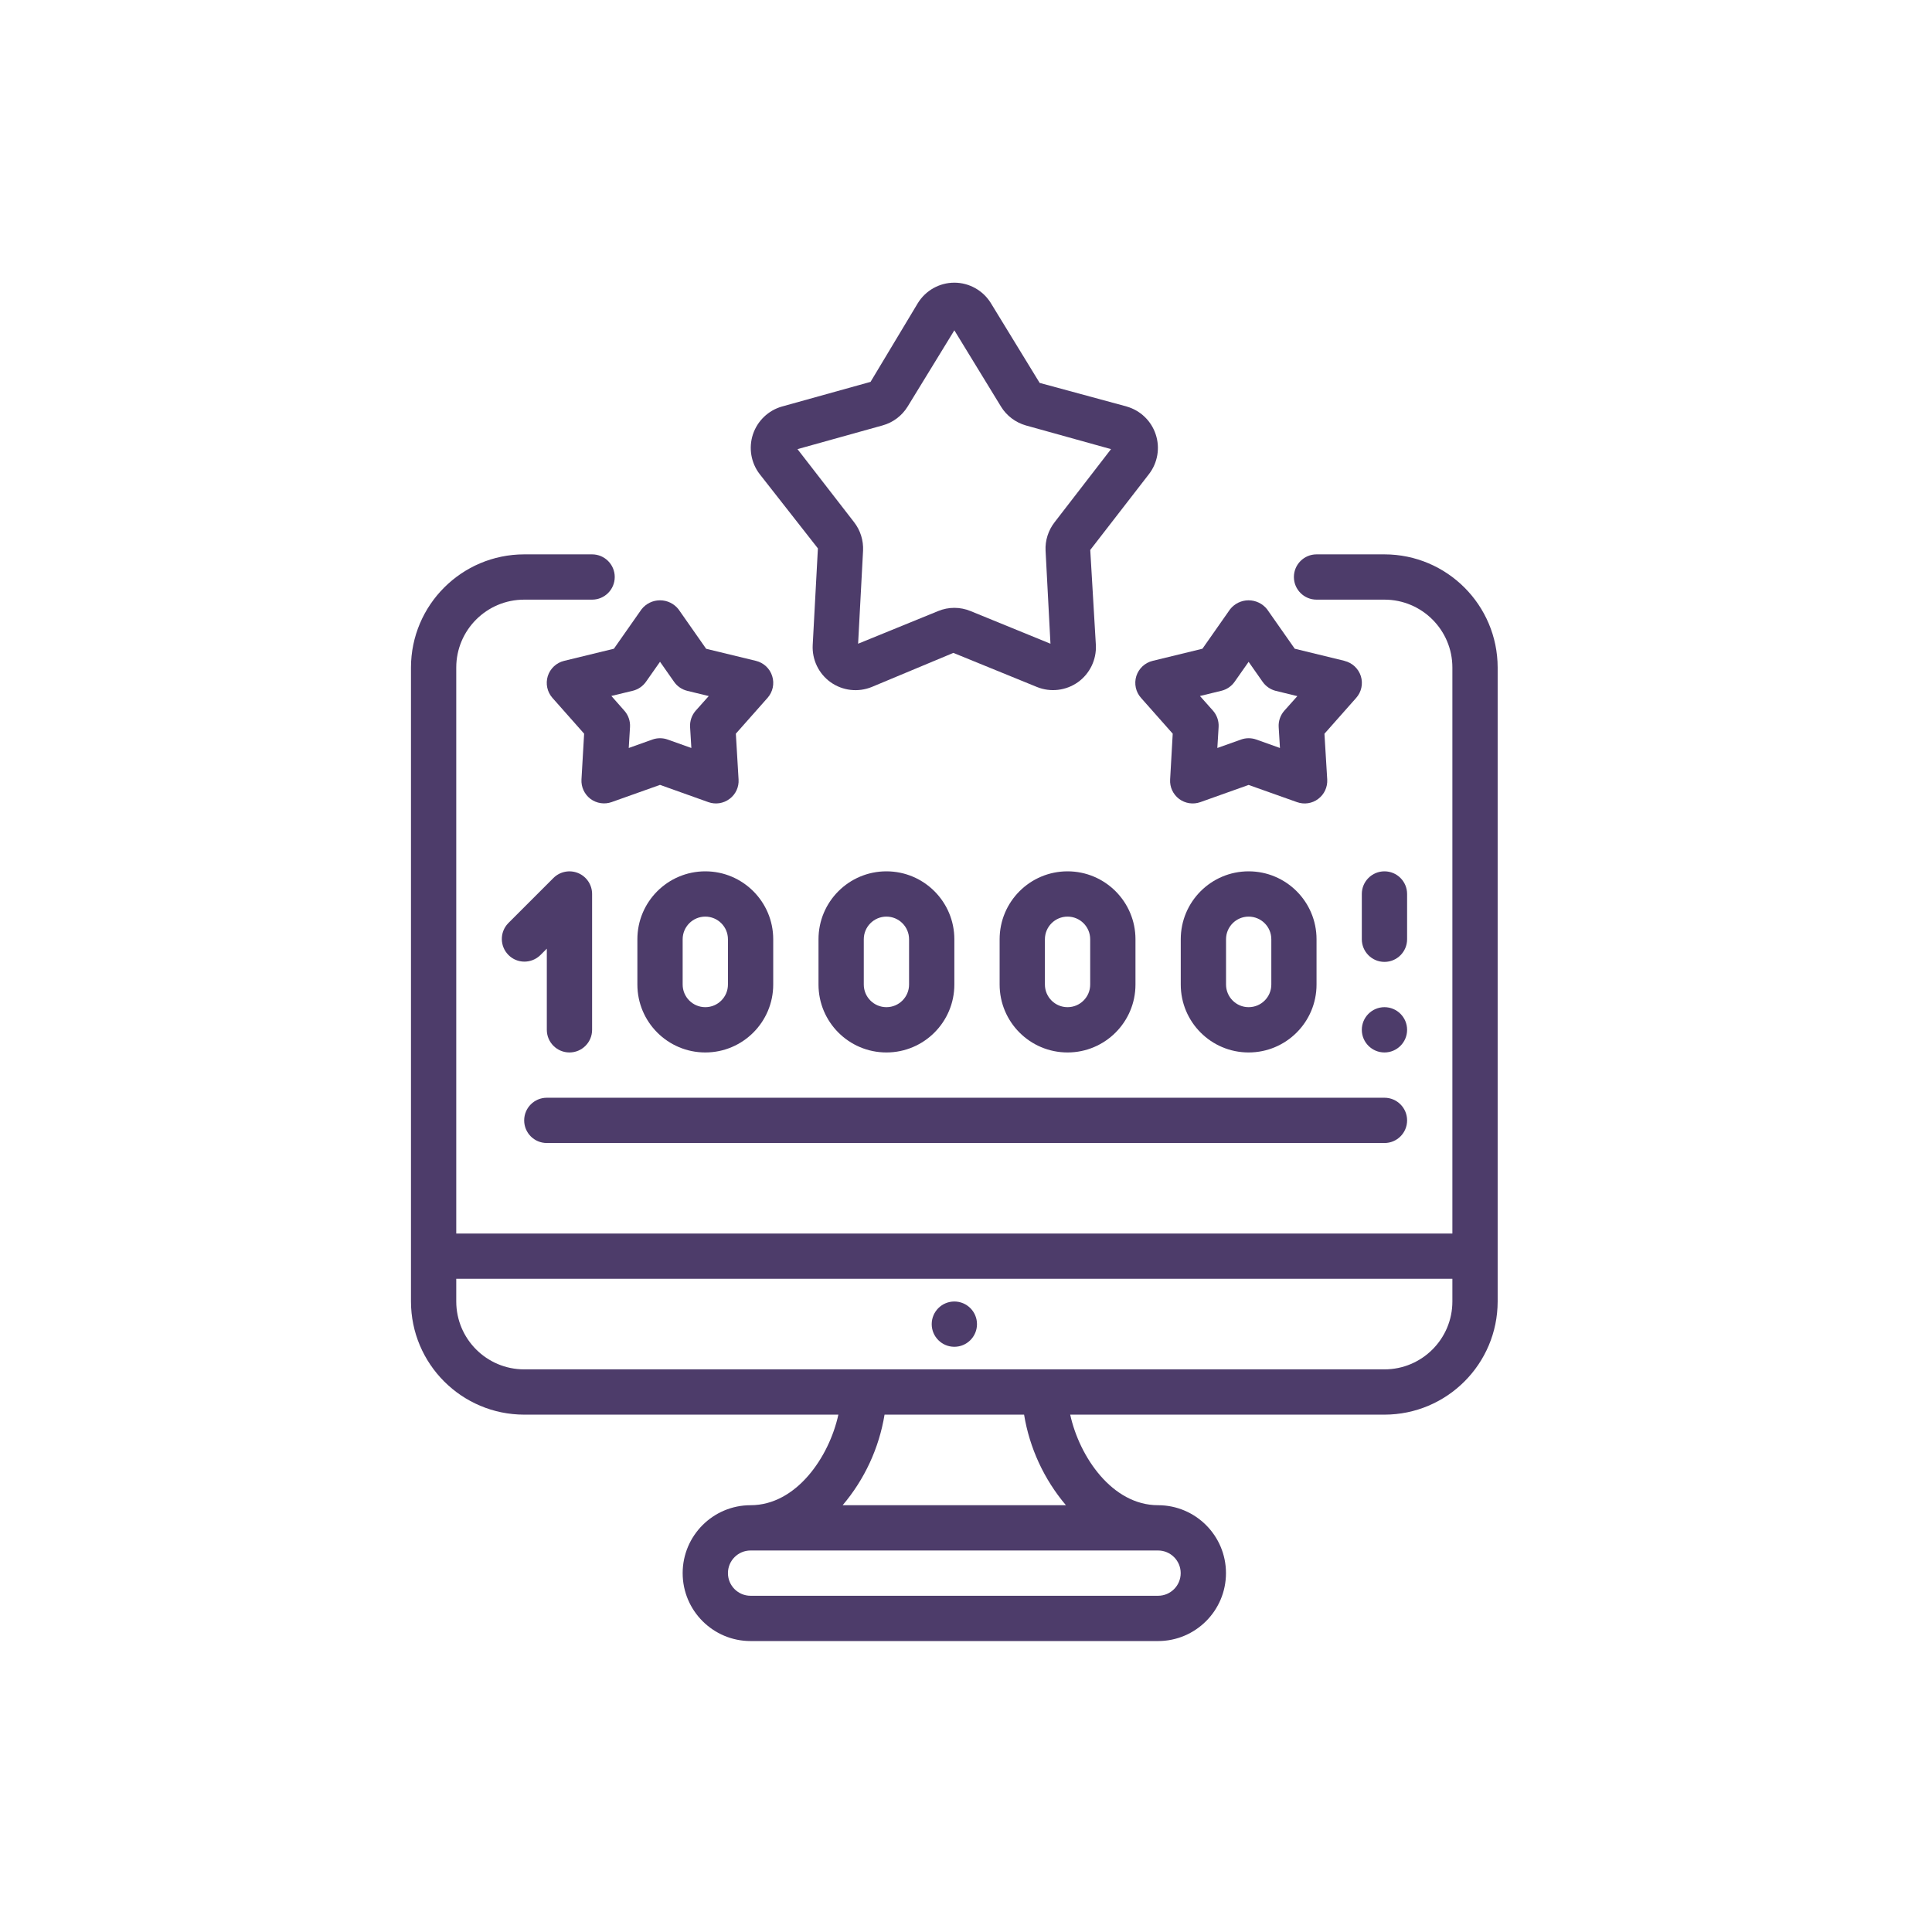
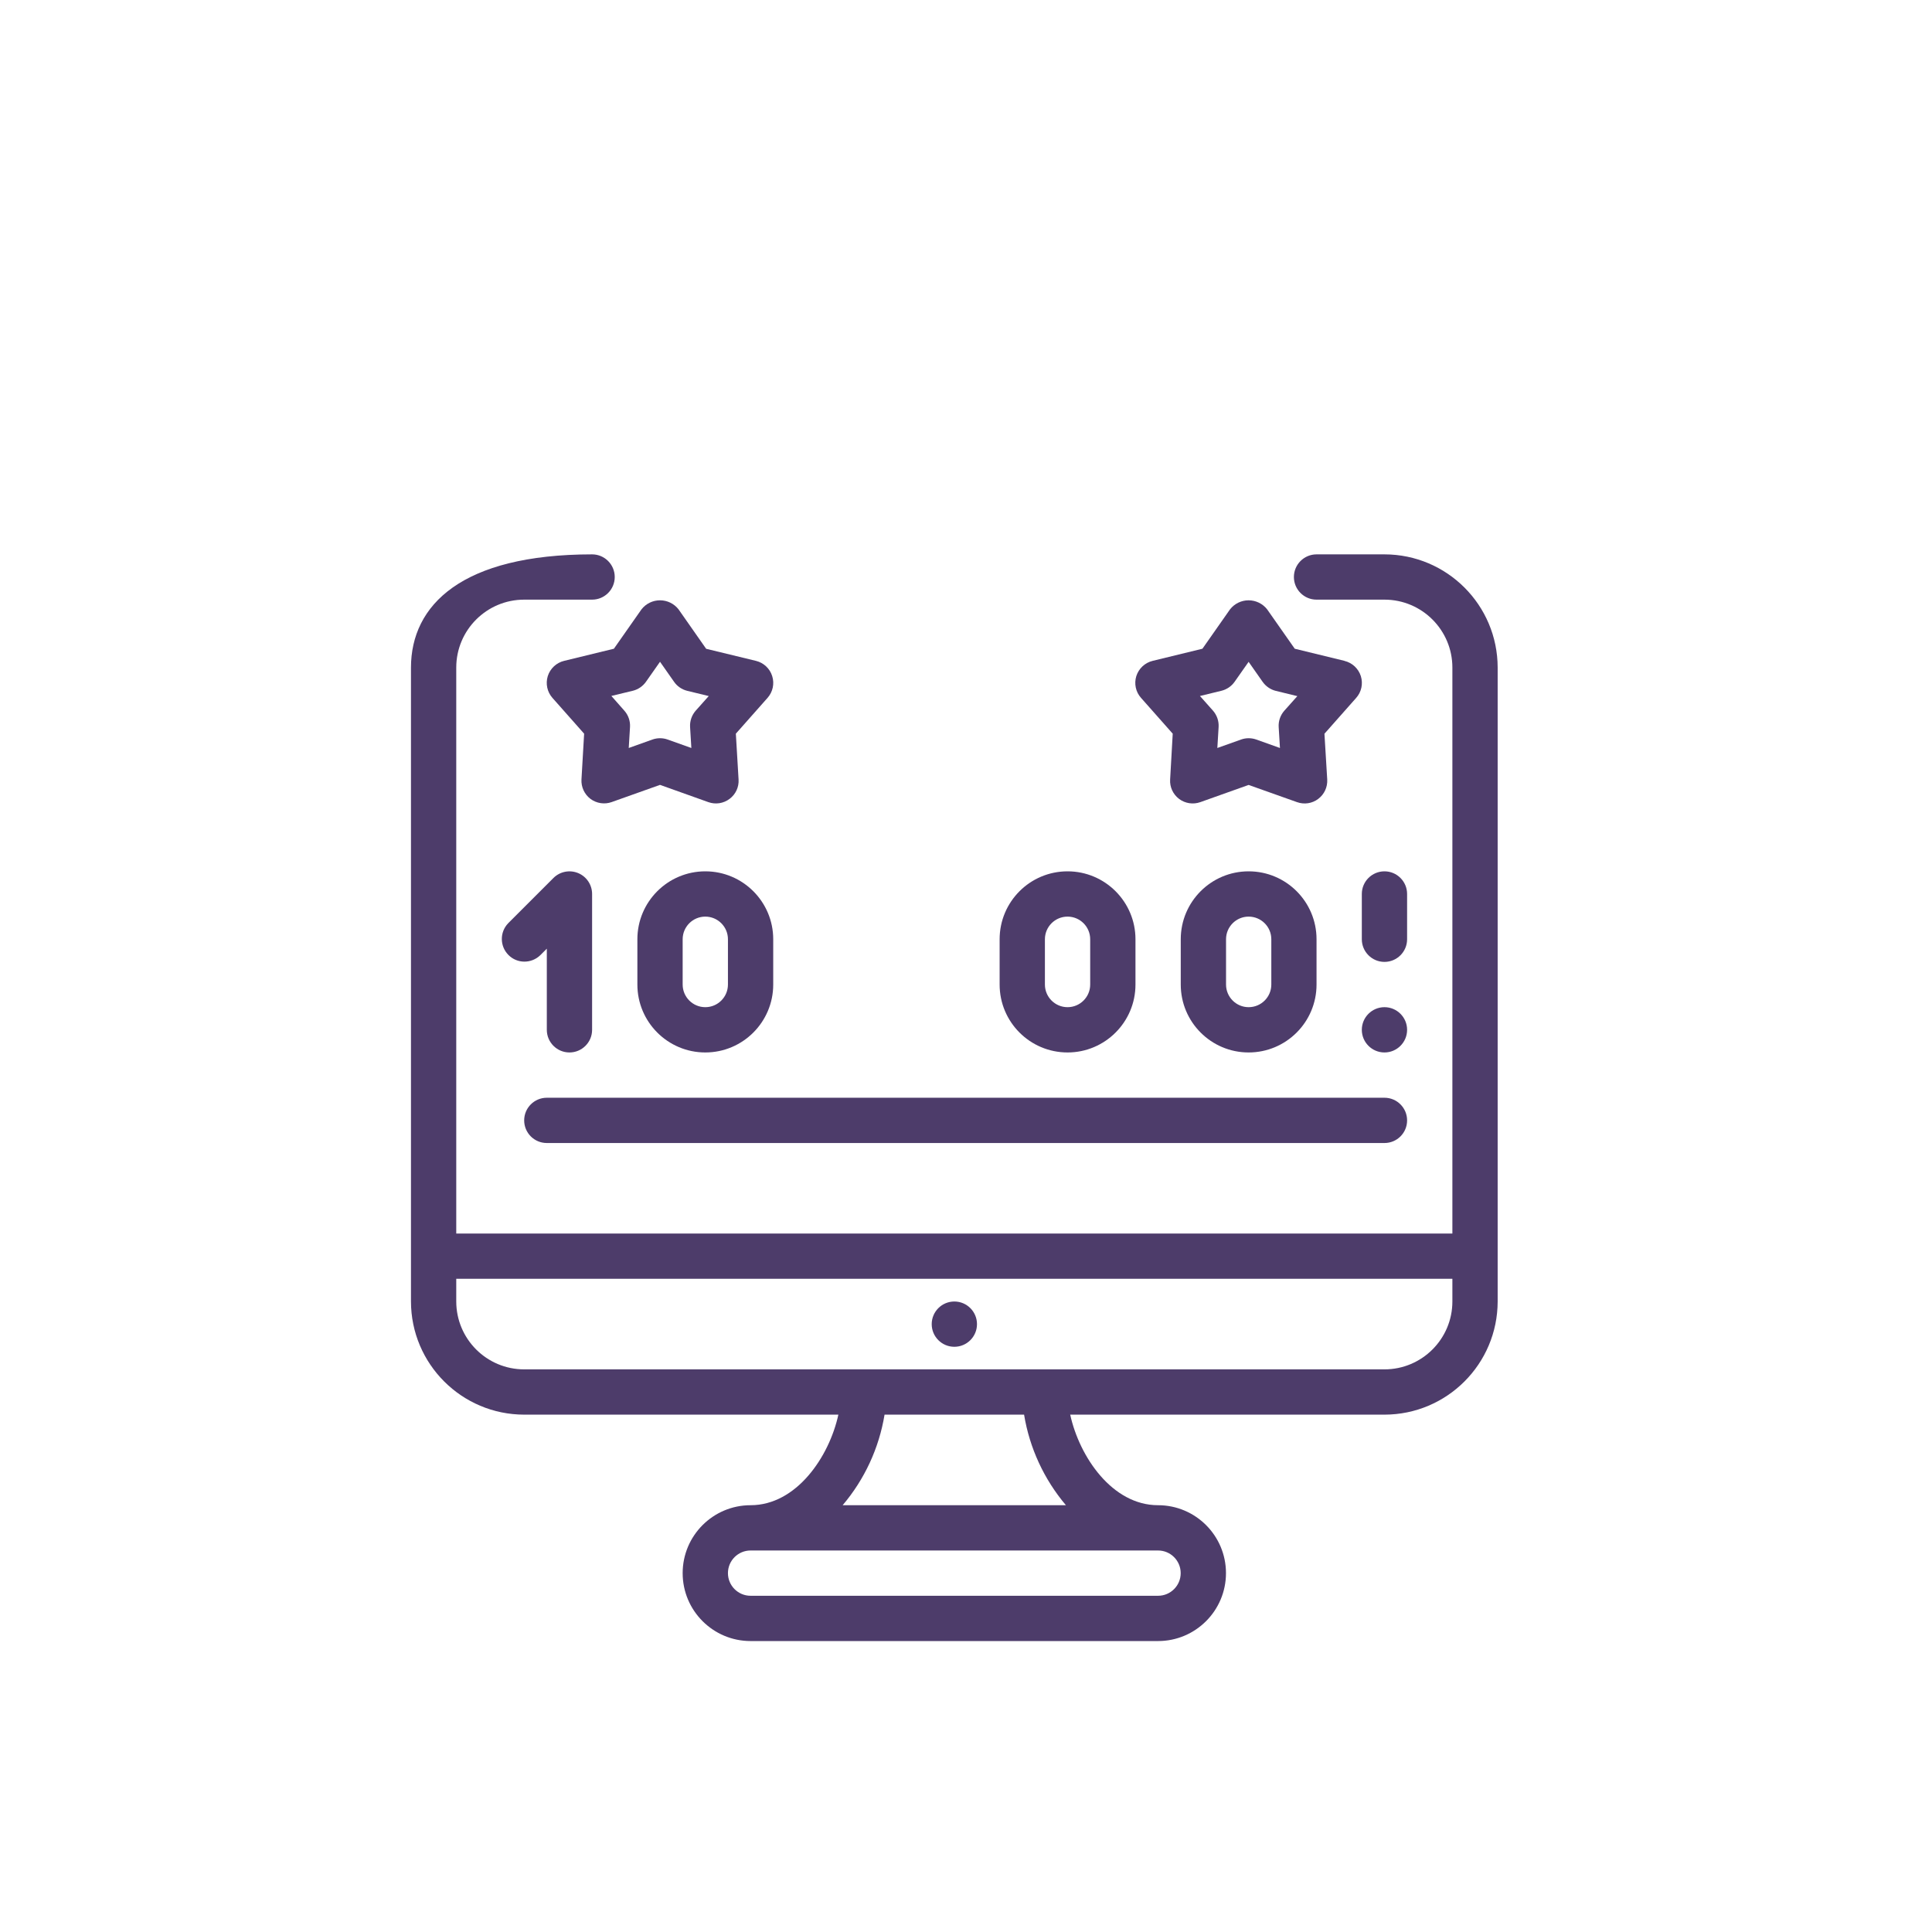
<svg xmlns="http://www.w3.org/2000/svg" width="32" height="32" viewBox="0 0 32 32" fill="none">
  <path d="M22.27 10.946L21.445 10.745L20.988 10.093C20.914 9.998 20.8 9.943 20.68 9.943C20.561 9.943 20.447 9.998 20.373 10.093L19.916 10.745L19.091 10.946C18.963 10.977 18.861 11.073 18.821 11.198C18.782 11.324 18.811 11.461 18.899 11.559L19.424 12.152L19.381 12.911C19.373 13.036 19.429 13.157 19.53 13.233C19.631 13.308 19.762 13.328 19.881 13.286L20.681 13.001L21.483 13.286C21.601 13.328 21.733 13.309 21.833 13.233C21.934 13.158 21.99 13.037 21.983 12.911L21.937 12.153L22.462 11.56C22.55 11.462 22.579 11.325 22.54 11.199C22.5 11.074 22.398 10.978 22.27 10.947V10.946ZM21.273 11.771C21.207 11.845 21.173 11.943 21.179 12.042L21.2 12.389L20.808 12.249C20.726 12.22 20.637 12.22 20.556 12.249L20.163 12.389L20.184 12.042C20.19 11.943 20.156 11.845 20.091 11.771L19.875 11.528L20.232 11.441C20.32 11.419 20.398 11.366 20.45 11.291L20.681 10.962L20.913 11.293C20.965 11.367 21.043 11.421 21.131 11.443L21.488 11.53L21.273 11.771Z" fill="#4D3C6A" />
  <path d="M11.239 10.093C11.165 9.998 11.052 9.943 10.932 9.943C10.812 9.943 10.699 9.998 10.625 10.093L10.168 10.745L9.343 10.946C9.215 10.977 9.113 11.073 9.073 11.198C9.034 11.324 9.063 11.461 9.15 11.559L9.675 12.152L9.631 12.91C9.624 13.036 9.68 13.156 9.78 13.232C9.881 13.307 10.013 13.327 10.131 13.285L10.932 13L11.733 13.286C11.852 13.328 11.983 13.308 12.084 13.232C12.185 13.157 12.241 13.036 12.233 12.911L12.188 12.152L12.713 11.559C12.8 11.461 12.83 11.324 12.79 11.198C12.751 11.073 12.649 10.977 12.521 10.946L11.696 10.746L11.239 10.093ZM11.523 11.771C11.458 11.845 11.424 11.943 11.43 12.042L11.451 12.389L11.058 12.249C10.977 12.22 10.888 12.22 10.806 12.249L10.414 12.389L10.435 12.042C10.441 11.943 10.407 11.845 10.341 11.771L10.126 11.527L10.482 11.441C10.571 11.419 10.649 11.365 10.701 11.29L10.932 10.961L11.164 11.292C11.216 11.367 11.293 11.42 11.382 11.442L11.739 11.529L11.523 11.771Z" fill="#4D3C6A" />
  <path d="M16.182 21.932C16.182 22.139 16.014 22.307 15.807 22.307C15.6 22.307 15.432 22.139 15.432 21.932C15.432 21.725 15.6 21.557 15.807 21.557C16.014 21.557 16.182 21.725 16.182 21.932Z" fill="#4D3C6A" />
-   <path d="M22.931 9.182H21.806C21.599 9.182 21.431 9.35 21.431 9.557C21.431 9.764 21.599 9.932 21.806 9.932H22.931C23.552 9.932 24.056 10.436 24.056 11.057V20.431H7.557V11.057C7.557 10.436 8.061 9.932 8.682 9.932H9.807C10.014 9.932 10.182 9.764 10.182 9.557C10.182 9.35 10.014 9.182 9.807 9.182H8.682C7.647 9.183 6.808 10.022 6.807 11.057V21.556C6.808 22.591 7.647 23.43 8.682 23.431H13.886C13.734 24.13 13.191 24.931 12.432 24.931C11.811 24.931 11.307 25.435 11.307 26.056C11.307 26.677 11.811 27.181 12.432 27.181H19.181C19.802 27.181 20.306 26.677 20.306 26.056C20.306 25.435 19.802 24.931 19.181 24.931C18.422 24.931 17.879 24.13 17.726 23.431H22.931C23.966 23.43 24.805 22.591 24.806 21.556V11.057C24.805 10.022 23.966 9.183 22.931 9.182ZM19.181 25.681C19.388 25.681 19.556 25.849 19.556 26.056C19.556 26.263 19.388 26.431 19.181 26.431H12.432C12.225 26.431 12.057 26.263 12.057 26.056C12.057 25.849 12.225 25.681 12.432 25.681H19.181ZM13.957 24.931C14.32 24.503 14.56 23.985 14.651 23.431H16.962C17.053 23.985 17.293 24.503 17.655 24.931H13.957ZM24.056 21.556C24.056 22.177 23.552 22.681 22.931 22.681H8.682C8.061 22.681 7.557 22.177 7.557 21.556V21.181H24.056V21.556Z" fill="#4D3C6A" />
+   <path d="M22.931 9.182H21.806C21.599 9.182 21.431 9.35 21.431 9.557C21.431 9.764 21.599 9.932 21.806 9.932H22.931C23.552 9.932 24.056 10.436 24.056 11.057V20.431H7.557V11.057C7.557 10.436 8.061 9.932 8.682 9.932H9.807C10.014 9.932 10.182 9.764 10.182 9.557C10.182 9.35 10.014 9.182 9.807 9.182C7.647 9.183 6.808 10.022 6.807 11.057V21.556C6.808 22.591 7.647 23.43 8.682 23.431H13.886C13.734 24.13 13.191 24.931 12.432 24.931C11.811 24.931 11.307 25.435 11.307 26.056C11.307 26.677 11.811 27.181 12.432 27.181H19.181C19.802 27.181 20.306 26.677 20.306 26.056C20.306 25.435 19.802 24.931 19.181 24.931C18.422 24.931 17.879 24.13 17.726 23.431H22.931C23.966 23.43 24.805 22.591 24.806 21.556V11.057C24.805 10.022 23.966 9.183 22.931 9.182ZM19.181 25.681C19.388 25.681 19.556 25.849 19.556 26.056C19.556 26.263 19.388 26.431 19.181 26.431H12.432C12.225 26.431 12.057 26.263 12.057 26.056C12.057 25.849 12.225 25.681 12.432 25.681H19.181ZM13.957 24.931C14.32 24.503 14.56 23.985 14.651 23.431H16.962C17.053 23.985 17.293 24.503 17.655 24.931H13.957ZM24.056 21.556C24.056 22.177 23.552 22.681 22.931 22.681H8.682C8.061 22.681 7.557 22.177 7.557 21.556V21.181H24.056V21.556Z" fill="#4D3C6A" />
  <path d="M9.432 17.432C9.639 17.432 9.807 17.264 9.807 17.057V14.807C9.807 14.656 9.716 14.519 9.576 14.461C9.436 14.403 9.274 14.435 9.167 14.542L8.417 15.292C8.275 15.439 8.277 15.673 8.422 15.818C8.566 15.963 8.8 15.964 8.948 15.822L9.057 15.713V17.057C9.057 17.264 9.225 17.432 9.432 17.432Z" fill="#4D3C6A" />
  <path d="M12.807 16.307V15.557C12.807 14.936 12.303 14.432 11.682 14.432C11.061 14.432 10.557 14.936 10.557 15.557V16.307C10.557 16.928 11.061 17.432 11.682 17.432C12.303 17.432 12.807 16.928 12.807 16.307ZM11.307 16.307V15.557C11.307 15.35 11.475 15.182 11.682 15.182C11.889 15.182 12.057 15.35 12.057 15.557V16.307C12.057 16.514 11.889 16.682 11.682 16.682C11.475 16.682 11.307 16.514 11.307 16.307Z" fill="#4D3C6A" />
-   <path d="M15.807 16.307V15.557C15.807 14.936 15.303 14.432 14.682 14.432C14.06 14.432 13.557 14.936 13.557 15.557V16.307C13.557 16.928 14.06 17.432 14.682 17.432C15.303 17.432 15.807 16.928 15.807 16.307ZM14.307 16.307V15.557C14.307 15.35 14.475 15.182 14.682 15.182C14.889 15.182 15.057 15.35 15.057 15.557V16.307C15.057 16.514 14.889 16.682 14.682 16.682C14.475 16.682 14.307 16.514 14.307 16.307Z" fill="#4D3C6A" />
  <path d="M21.806 16.307V15.557C21.806 14.936 21.303 14.432 20.681 14.432C20.06 14.432 19.557 14.936 19.557 15.557V16.307C19.557 16.928 20.06 17.432 20.681 17.432C21.303 17.432 21.806 16.928 21.806 16.307ZM20.307 16.307V15.557C20.307 15.35 20.475 15.182 20.681 15.182C20.889 15.182 21.057 15.35 21.057 15.557V16.307C21.057 16.514 20.889 16.682 20.681 16.682C20.475 16.682 20.307 16.514 20.307 16.307Z" fill="#4D3C6A" />
  <path d="M18.807 16.307V15.557C18.807 14.936 18.303 14.432 17.682 14.432C17.06 14.432 16.557 14.936 16.557 15.557V16.307C16.557 16.928 17.06 17.432 17.682 17.432C18.303 17.432 18.807 16.928 18.807 16.307ZM17.307 16.307V15.557C17.307 15.35 17.475 15.182 17.682 15.182C17.889 15.182 18.057 15.35 18.057 15.557V16.307C18.057 16.514 17.889 16.682 17.682 16.682C17.475 16.682 17.307 16.514 17.307 16.307Z" fill="#4D3C6A" />
  <path d="M23.306 17.057C23.306 17.264 23.138 17.432 22.931 17.432C22.724 17.432 22.556 17.264 22.556 17.057C22.556 16.85 22.724 16.682 22.931 16.682C23.138 16.682 23.306 16.85 23.306 17.057Z" fill="#4D3C6A" />
  <path d="M23.306 15.557V14.807C23.306 14.6 23.138 14.432 22.931 14.432C22.724 14.432 22.556 14.6 22.556 14.807V15.557C22.556 15.764 22.724 15.932 22.931 15.932C23.138 15.932 23.306 15.764 23.306 15.557Z" fill="#4D3C6A" />
  <path d="M8.682 18.557C8.682 18.765 8.85 18.932 9.057 18.932H22.931C23.138 18.932 23.306 18.765 23.306 18.557C23.306 18.35 23.138 18.182 22.931 18.182H9.057C8.85 18.182 8.682 18.35 8.682 18.557Z" fill="#4D3C6A" />
-   <path d="M18.662 6.733L17.22 6.342L16.412 5.021C16.283 4.811 16.053 4.682 15.807 4.682C15.56 4.682 15.331 4.811 15.202 5.021L14.419 6.325L12.953 6.733C12.726 6.797 12.546 6.97 12.471 7.194C12.397 7.418 12.438 7.665 12.582 7.852L13.547 9.083L13.461 10.683C13.448 10.926 13.56 11.159 13.758 11.3C13.956 11.441 14.213 11.47 14.438 11.379L15.791 10.814L17.176 11.379C17.401 11.47 17.656 11.439 17.854 11.299C18.051 11.158 18.163 10.926 18.151 10.684L18.058 9.109L19.031 7.852C19.175 7.665 19.217 7.418 19.142 7.194C19.068 6.97 18.887 6.797 18.66 6.733H18.662ZM17.468 8.649C17.363 8.784 17.309 8.952 17.318 9.122L17.399 10.662L16.075 10.121C15.903 10.05 15.71 10.05 15.539 10.121L14.213 10.662L14.295 9.121C14.303 8.952 14.251 8.784 14.147 8.65L13.209 7.439L14.619 7.046C14.792 6.998 14.94 6.886 15.034 6.733L15.807 5.471L16.58 6.735C16.673 6.887 16.821 6.998 16.993 7.047L18.402 7.439L17.468 8.649Z" fill="#4D3C6A" />
</svg>